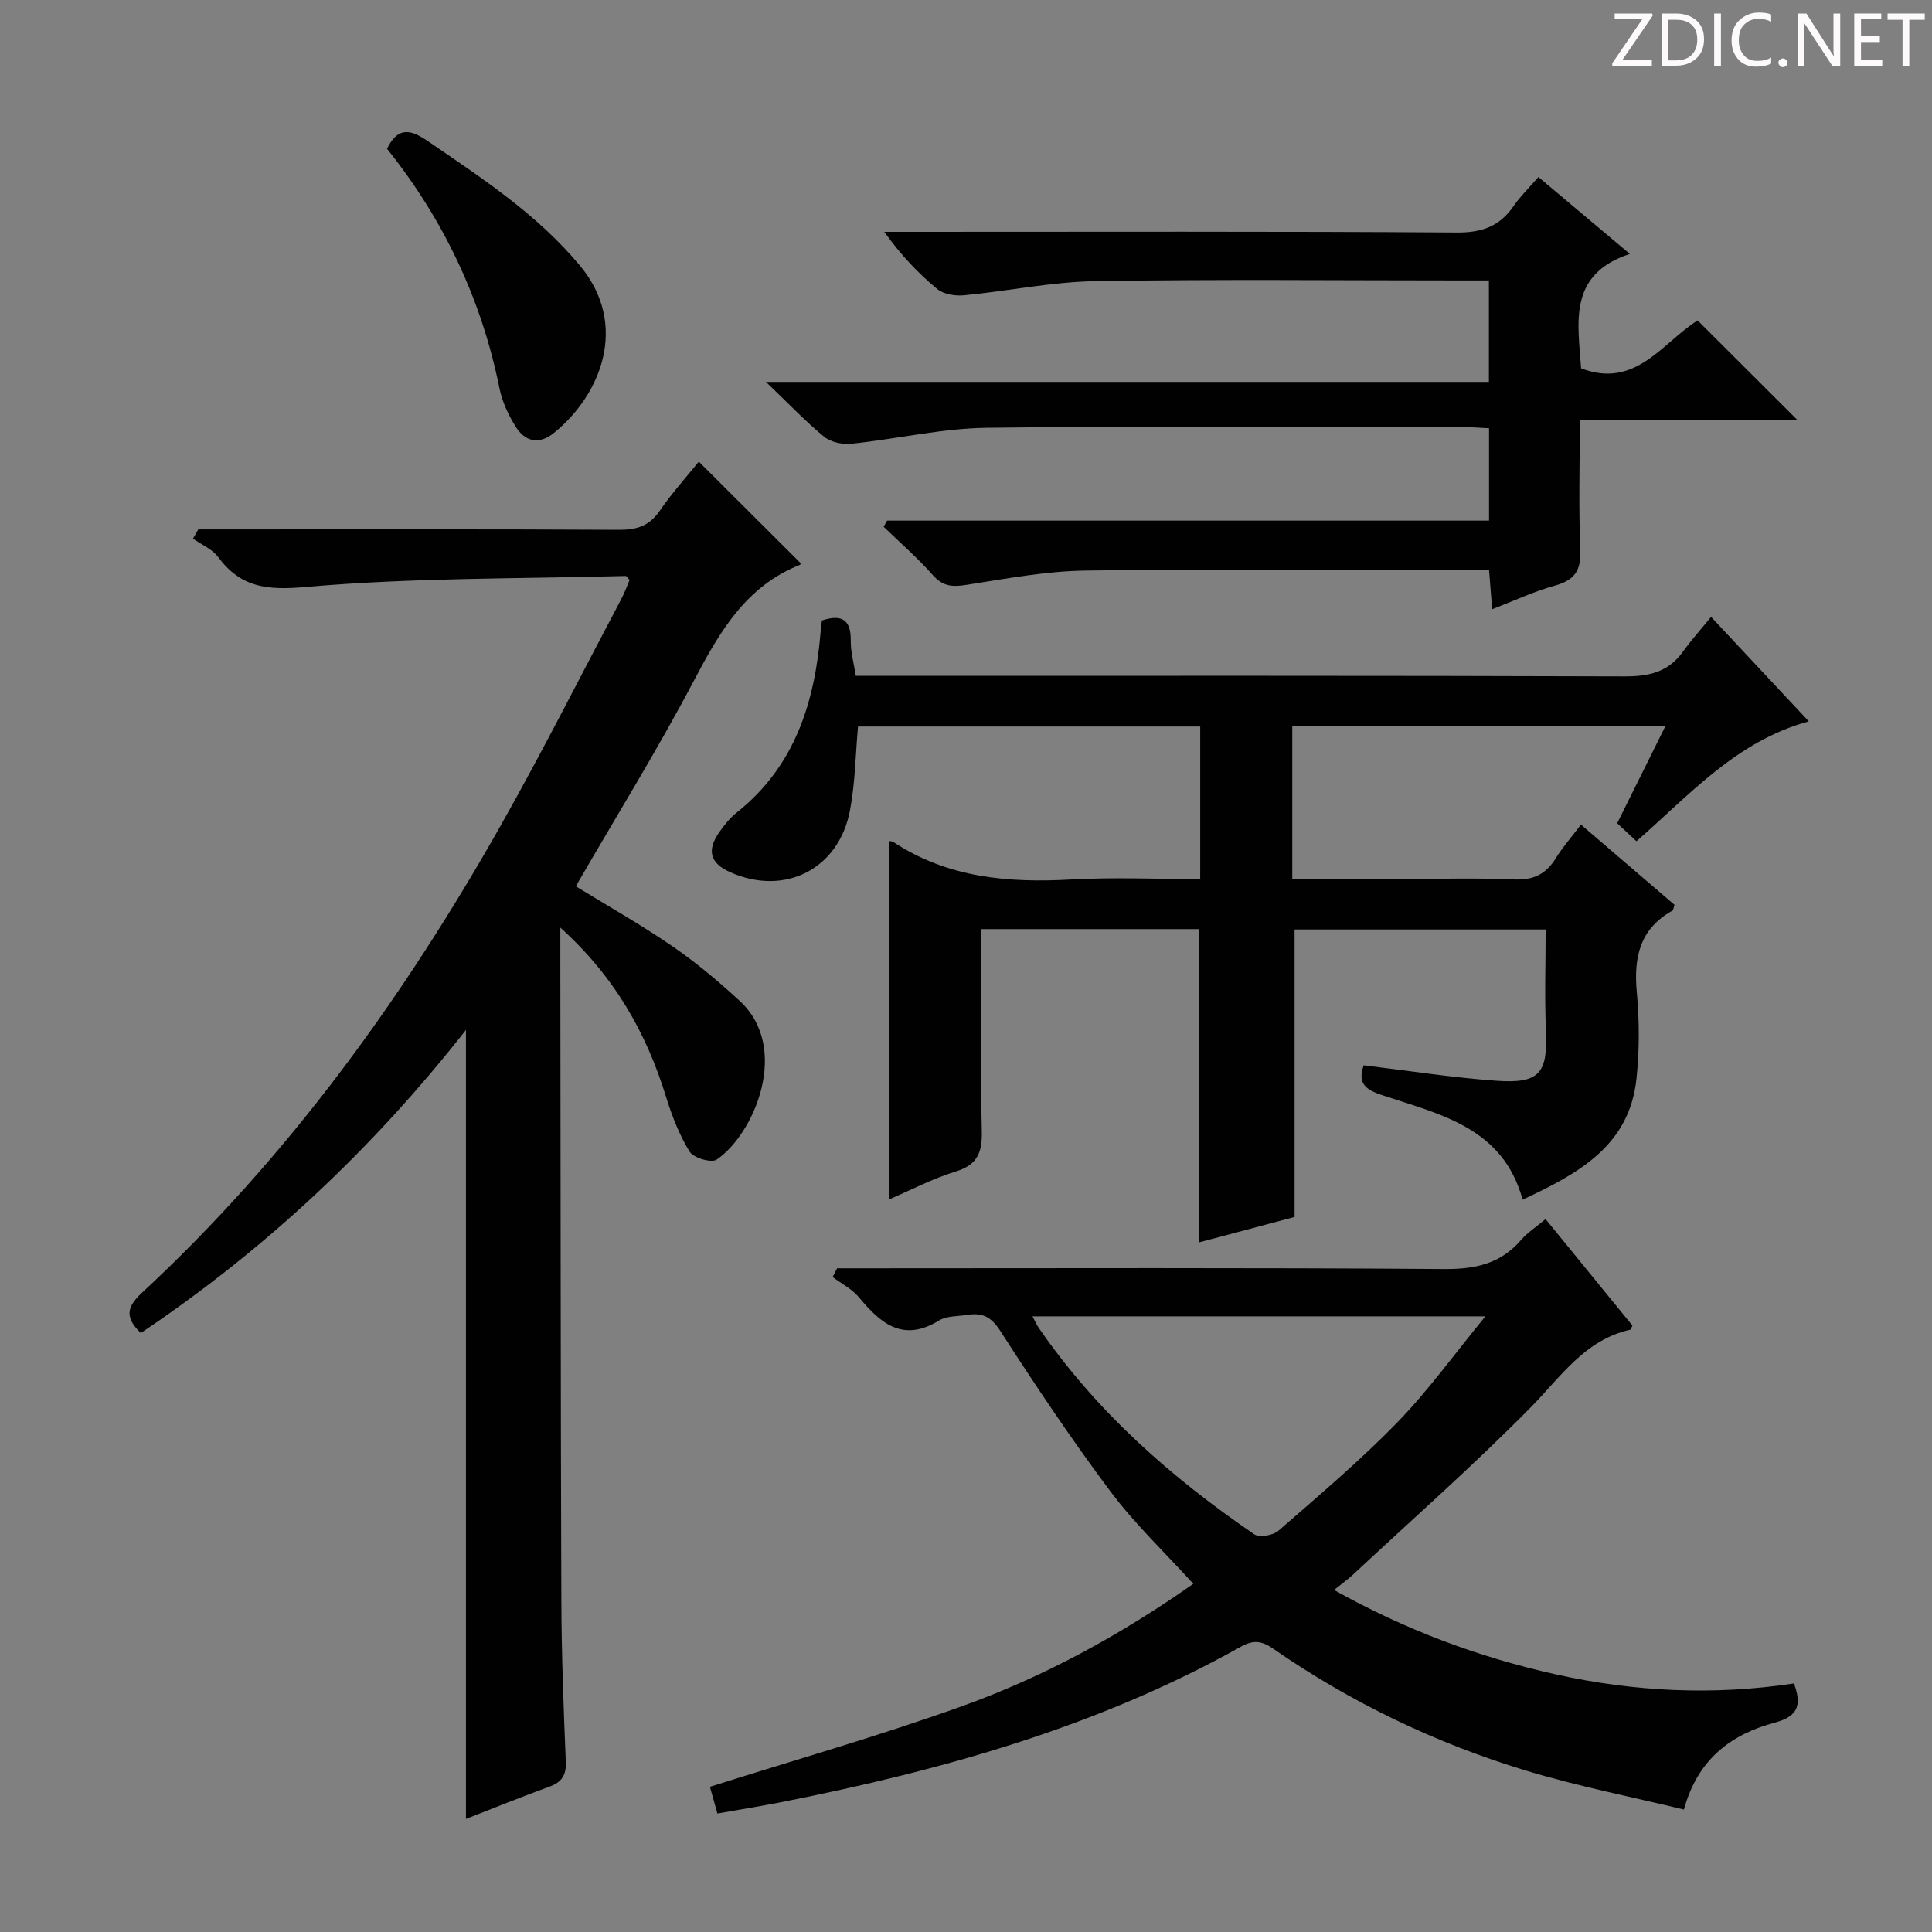
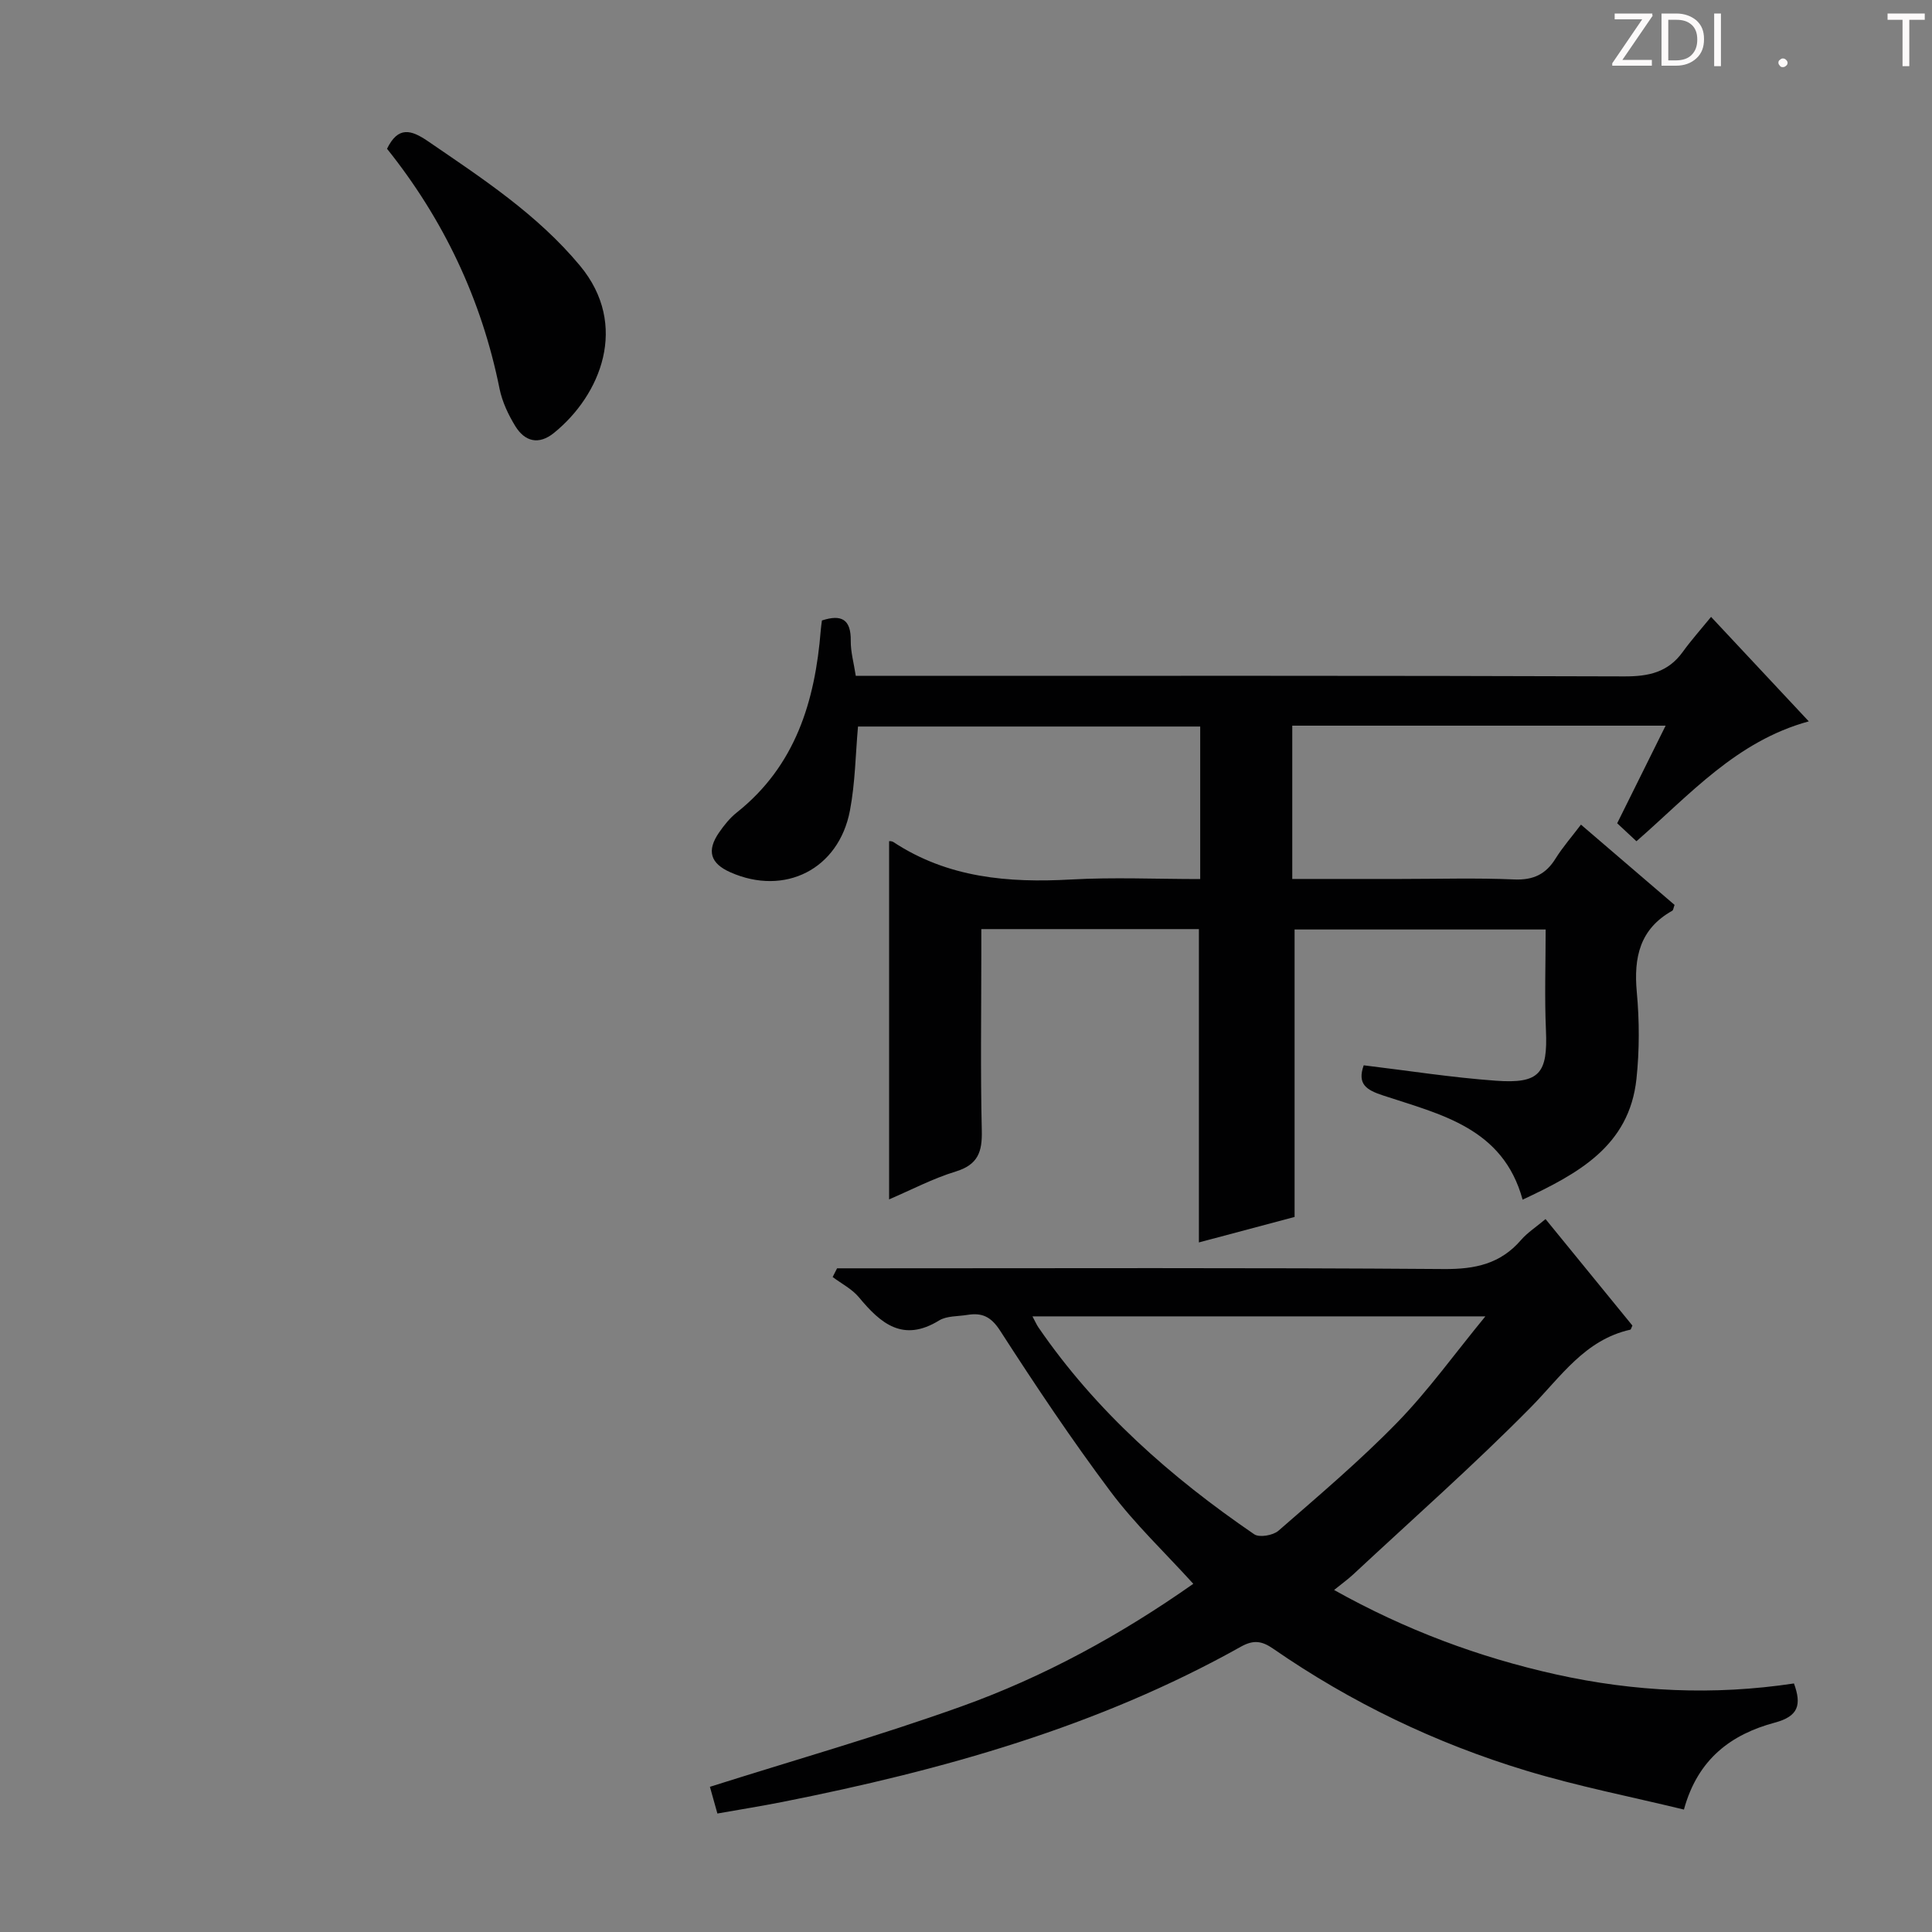
<svg xmlns="http://www.w3.org/2000/svg" enable-background="new 0 0 400 400" viewBox="0 0 400 400">
  <rect x="0" y="0" width="400" height="400" fill="#808080" stroke="none" />
  <g fill="#fcfafa">
    <path d="m342.2 3.2-6.3 9.2h6.1v1.2h-8.2v-.5l6.2-9.1h-5.7v-1.2h7.8v.4z" />
    <path d="m344 13.7v-10.9h3.1c1.6 0 3 .5 4.1 1.4 1.1 1 1.6 2.2 1.6 3.9s-.5 3-1.6 4-2.5 1.5-4.2 1.5h-3zm1.4-9.6v8.4h1.6c1.4 0 2.5-.4 3.2-1.1.8-.8 1.2-1.8 1.2-3.2s-.4-2.4-1.2-3.1-1.8-1-3.1-1z" />
    <path d="m356.3 2.8v10.9h-1.4v-10.9z" />
-     <path d="m366.6 13.2c-.8.4-1.8.6-3 .6-1.6 0-2.8-.5-3.7-1.5s-1.4-2.3-1.4-3.9c0-1.7.5-3.2 1.6-4.2s2.4-1.6 4-1.6c1 0 1.9.1 2.6.4v1.5c-.8-.4-1.6-.6-2.6-.6-1.2 0-2.2.4-3 1.2s-1.1 1.9-1.1 3.3c0 1.3.4 2.3 1.1 3.1s1.6 1.1 2.8 1.1c1.1 0 2-.2 2.8-.7v1.3z" />
    <path d="m368.2 13c0-.3.1-.5.3-.6.2-.2.4-.3.6-.3.3 0 .5.1.7.3s.3.4.3.6-.1.5-.3.6c-.2.2-.4.3-.7.3s-.5-.1-.6-.3c-.2-.2-.3-.4-.3-.6z" />
-     <path d="m381.1 13.7h-1.7l-5.5-8.4c-.2-.2-.3-.5-.4-.7 0 .2.1.8.1 1.5v7.6h-1.4v-10.9h1.8l5.3 8.3c.3.4.4.6.4.8 0-.3-.1-.8-.1-1.6v-7.5h1.4v10.9z" />
-     <path d="m389.7 13.7h-5.8v-10.9h5.6v1.2h-4.2v3.5h3.9v1.2h-3.9v3.7h4.4z" />
    <path d="m398.4 4.1h-3.1v9.6h-1.4v-9.6h-3.1v-1.3h7.7v1.3z" />
  </g>
  <path d="m327.32 170.73c6.66 5.71 13.06 11.2 19.38 16.62-.23.62-.26 1.09-.48 1.21-6.72 3.77-8 9.65-7.34 16.84.55 5.95.56 12.04-.07 17.97-1.49 13.96-12.14 19.64-23.57 25.01-4.06-14.91-17.01-17.64-28.9-21.58-3.41-1.13-5.39-2.3-4-6.24 9.08 1.09 18.19 2.53 27.37 3.19 9.09.66 10.75-1.54 10.36-10.48-.3-6.81-.06-13.64-.06-20.83-17.51 0-34.75 0-51.98 0v59.52c-6.02 1.6-12.85 3.42-19.81 5.27 0-21.82 0-43.2 0-64.87-14.7 0-29.47 0-45.05 0v5.24c0 12.17-.19 24.34.1 36.49.11 4.4-.8 7.05-5.4 8.46-4.72 1.44-9.17 3.79-13.79 5.77 0-24.91 0-49.54 0-74.16-.04-.01.52-.06.89.18 11.26 7.41 23.75 8.48 36.79 7.75 8.78-.49 17.6-.09 26.73-.09 0-10.65 0-20.9 0-31.58-23.5 0-47.06 0-70.85 0-.51 5.65-.57 11.62-1.67 17.4-2.32 12.17-13.51 17.76-24.75 12.78-4.16-1.84-4.96-4.47-2.33-8.26 1.03-1.49 2.22-2.98 3.63-4.1 12.18-9.67 16.23-23.05 17.41-37.77.05-.64.15-1.28.24-2.01 4.06-1.32 6.03-.24 5.97 4.22-.03 2.27.63 4.56 1.04 7.25h6.14c50.99 0 101.99-.07 152.98.11 5.05.02 9.04-.85 12.08-5.05 1.74-2.41 3.73-4.64 5.88-7.27 7.28 7.78 13.6 14.54 20.23 21.63-15 4.1-24.62 15.17-35.68 24.82-1.34-1.25-2.62-2.44-3.99-3.72 3.33-6.72 6.56-13.23 10.03-20.21-26.1 0-51.51 0-77.3 0v31.74h22.45c7.83 0 15.67-.24 23.49.1 3.97.17 6.57-1.07 8.6-4.37 1.48-2.36 3.35-4.49 5.23-6.98z" fill="#010102" />
-   <path d="m96.47 376.59c0-54.68 0-108.6 0-163.36-19.36 24.67-41.63 45.53-67.32 62.76-3.2-3.11-3.06-5.27.17-8.27 30.33-28.11 54.25-61.21 74.49-97.06 8.65-15.33 16.58-31.07 24.82-46.64.69-1.3 1.18-2.69 1.72-3.94-.41-.43-.62-.84-.82-.83-22.1.59-44.27.34-66.24 2.28-8.04.71-13.43.13-18.16-6.24-1.21-1.63-3.42-2.53-5.17-3.77.36-.64.73-1.28 1.09-1.91h5.14c27.33 0 54.66-.07 81.98.08 3.67.02 6.26-.8 8.41-3.92 2.52-3.67 5.53-7 8.1-10.19 7.16 7.14 14.07 14.02 21.09 21.02.07-.16.01.28-.19.36-11.15 4.43-16.57 13.82-21.86 23.86-7.58 14.4-16.17 28.26-24.51 42.68 6.61 4.06 13.52 7.96 20.03 12.43 4.91 3.37 9.53 7.25 13.91 11.3 10.61 9.78 2.97 27.62-4.78 32.86-1.09.73-4.79-.35-5.58-1.63-2.14-3.47-3.67-7.41-4.88-11.33-4.08-13.27-10.64-24.91-21.9-35.08v5.76c.06 44.49.06 88.98.21 133.47.04 11.15.46 22.29.92 33.43.12 2.8-.79 4.25-3.36 5.19-5.74 2.09-11.4 4.38-17.31 6.69z" fill="#010102" />
  <path d="m247.06 327.91c-5.91-6.52-12.11-12.38-17.15-19.12-8.06-10.76-15.55-21.97-22.84-33.28-1.91-2.96-3.79-3.77-6.82-3.27-1.96.32-4.24.18-5.82 1.15-7.45 4.58-12.08.66-16.59-4.79-1.43-1.73-3.61-2.82-5.45-4.21.31-.6.62-1.2.92-1.8h5.66c40 0 80-.15 120 .15 6.45.05 11.68-1.07 15.95-6.02 1.29-1.49 3.01-2.6 5.07-4.32 6.09 7.46 12.1 14.83 17.98 22.04-.26.57-.31.83-.41.85-9.46 2.11-14.39 9.75-20.66 16.11-11.79 11.95-24.41 23.08-36.7 34.54-1.08 1.01-2.29 1.87-3.99 3.25 14.74 8.25 29.98 13.94 45.99 17.49 16.21 3.59 32.62 4.37 49.22 1.86 1.62 4.45.92 6.8-3.96 8.11-8.94 2.4-15.94 7.45-18.82 18-10.96-2.66-22-4.82-32.71-8.07-18.71-5.67-36.22-14.09-52.34-25.24-2.33-1.61-4.06-1.87-6.66-.42-29.62 16.6-61.84 25.59-94.87 32.14-4.38.87-8.8 1.57-13.53 2.41-.59-2.11-1.11-3.96-1.55-5.53 17.5-5.54 34.98-10.52 52.06-16.64 17.09-6.12 32.99-14.82 48.02-25.39zm60.47-55.37c-32.01 0-62.69 0-93.77 0 .6 1.11.85 1.72 1.22 2.26 11.93 17.39 27.44 31.06 44.7 42.86 1.06.72 3.89.23 5-.73 8.38-7.3 16.9-14.51 24.64-22.46 6.4-6.58 11.8-14.13 18.21-21.93z" fill="#010102" />
-   <path d="m183.66 107.79h124.63c0-6.44 0-12.53 0-19.12-1.93-.09-3.69-.25-5.46-.25-32.83-.01-65.67-.27-98.49.15-9.37.12-18.71 2.33-28.09 3.31-1.84.19-4.25-.33-5.63-1.46-3.85-3.16-7.3-6.81-12.04-11.35h149.68c0-7.29 0-13.86 0-21.01-1.98 0-3.75 0-5.53 0-25.33 0-50.67-.27-75.99.15-9.07.15-18.1 2.07-27.17 2.93-1.82.17-4.21-.21-5.53-1.3-3.96-3.28-7.53-7.05-10.96-11.84h5.06c37.83 0 75.66-.12 113.49.14 5.22.04 8.87-1.29 11.76-5.5 1.4-2.03 3.21-3.78 5.12-5.99 6.12 5.15 12.06 10.15 18.93 15.92-12.9 4.25-10.72 14.26-10.09 23.69 11.35 4.36 16.93-5.45 24.13-9.91 6.92 6.91 13.6 13.57 20.6 20.56-14.79 0-29.62 0-45 0 0 9.43-.26 18.22.11 26.98.18 4.27-1.23 6.24-5.28 7.36-4.28 1.18-8.36 3.11-12.97 4.88-.23-2.83-.42-5.23-.65-8.14-2.01 0-3.79 0-5.57 0-26 0-52-.24-78 .14-8.23.12-16.46 1.69-24.64 2.96-2.85.44-4.84.36-6.92-1.99-3.15-3.57-6.78-6.71-10.21-10.04.23-.42.47-.84.71-1.27z" fill="#010102" />
  <path d="m80.13 30.8c2.3-4.71 4.98-3.95 8.46-1.57 11.25 7.7 22.64 15.13 31.5 25.79 10.22 12.31 4.26 26.8-5.41 34.62-3.15 2.54-6.02 1.79-7.99-1.41-1.45-2.36-2.71-5.04-3.26-7.73-3.73-18.58-11.66-35.16-23.3-49.7z" fill="#010102" />
</svg>